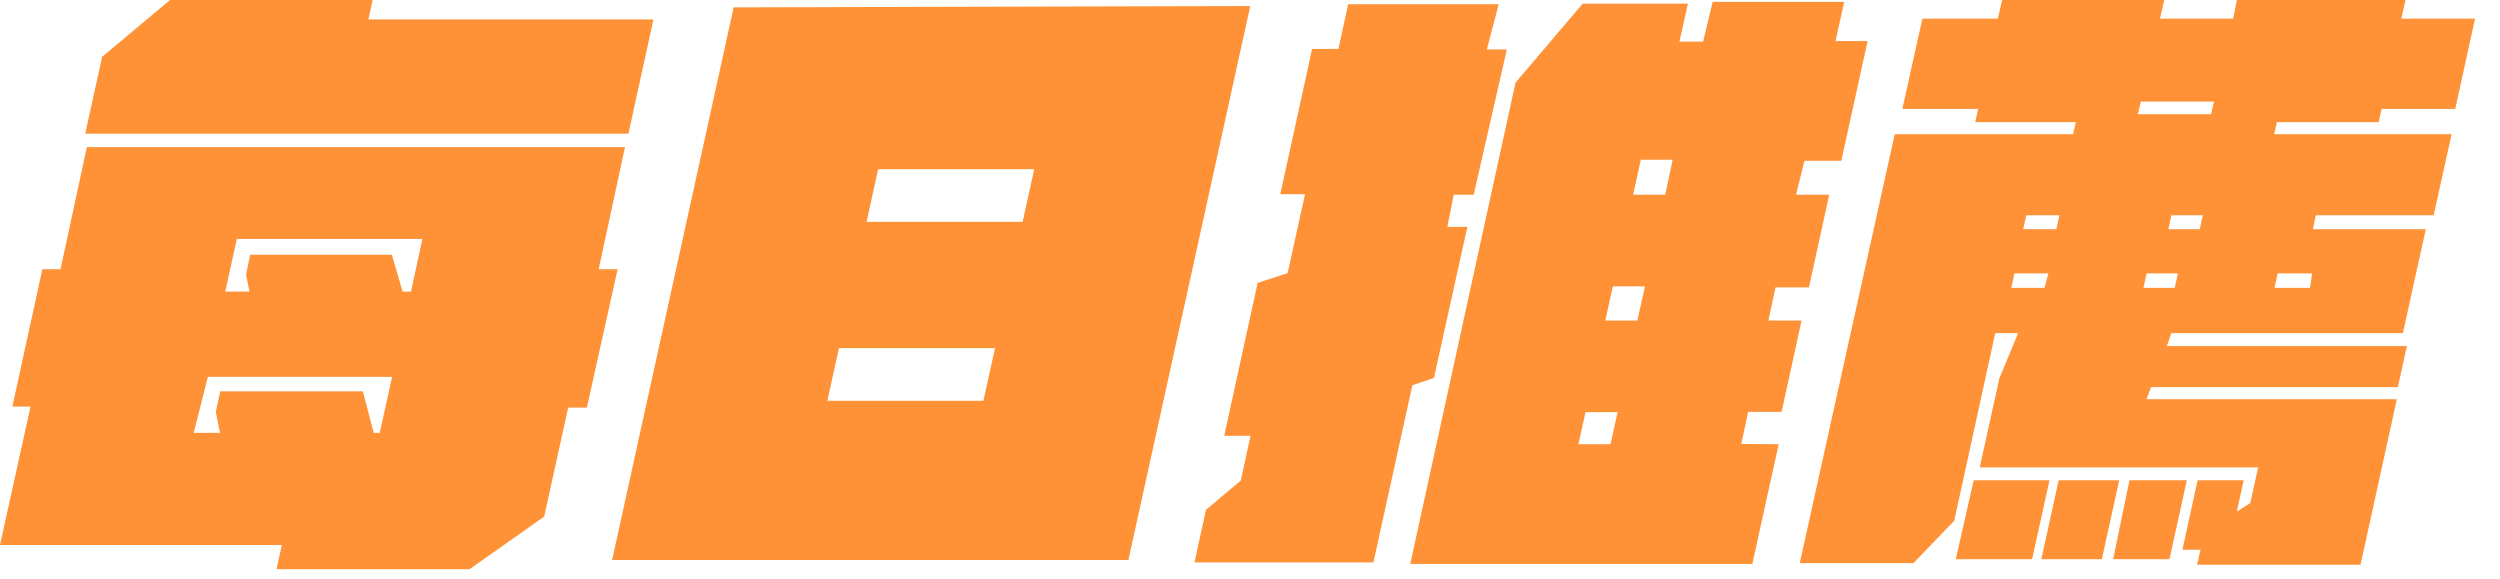
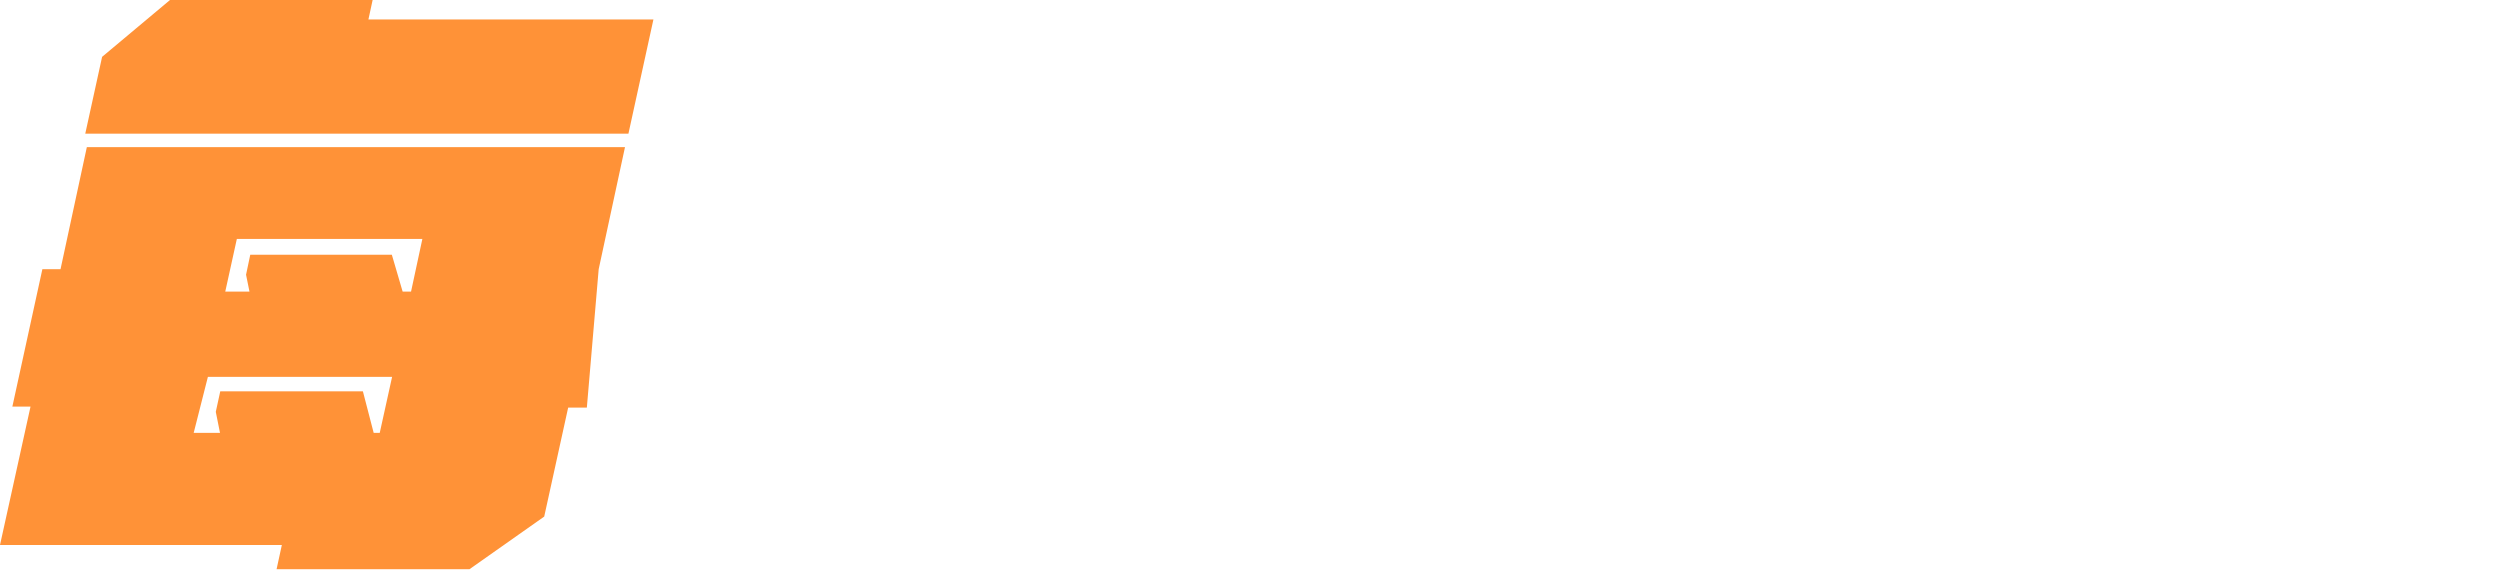
<svg xmlns="http://www.w3.org/2000/svg" width="95" height="22" viewBox="0 0 95 22" fill="none">
-   <path d="M22.3 15.49H21.59L20.68 19.63L17.84 21.63H10.51L10.71 20.71H0L1.16 15.45H0.47L1.61 10.23H2.3L3.3 5.59H23.75L22.75 10.23H23.47L22.3 15.49ZM23.88 5.08H3.24L3.88 2.16L6.46 0H14.16L14 0.74H24.83L23.88 5.08ZM7.36 16.45H8.36L8.2 15.65L8.37 14.87H13.79L14.2 16.45H14.43L14.9 14.32H7.9L7.36 16.45ZM9 9.08L8.56 11.08H9.48L9.35 10.44L9.51 9.68H14.89L15.3 11.08H15.62L16.05 9.08H9Z" fill="#FF9237" />
-   <path d="M47.51 0.23L42.88 21.28H23.26L27.88 0.28L47.51 0.23ZM37.37 15.23L37.81 13.23H31.88L31.44 15.23H37.37ZM33.37 6.43L32.93 8.43H38.86L39.3 6.43H33.37Z" fill="#FF9237" />
-   <path d="M56.5 1.88H57.26L56 7.4H55.24L55 8.62H55.76L54.49 14.36L53.67 14.64L52.19 21.37H45.39L45.83 19.37L47.15 18.26L47.52 16.56H46.52L47.79 10.75L48.93 10.38L49.59 7.38H48.65L49.86 1.86H50.86L51.23 0.16H56.95L56.5 1.88ZM67.59 16.88L66.59 21.43H53.59L57.59 3.14L60.14 0.14H64.14L63.82 1.58H64.72L65.08 0.07H70.08L69.75 1.56H70.97L69.97 6.11H68.57L68.25 7.4H69.51L68.74 10.92H67.47L67.2 12.18H68.46L67.7 15.65H66.43L66.17 16.87L67.59 16.88ZM59.98 16.88H61.2L61.47 15.66H60.25L59.98 16.88ZM62.51 10.88H61.29L61 12.18H62.22L62.51 10.88ZM63.56 6.07H62.35L62.06 7.4H63.28L63.56 6.07Z" fill="#FF9237" />
-   <path d="M91.08 15.17L89.7 21.46H83.49L83.62 20.89H82.93L83.51 18.25H85.26L85 19.44L85.51 19.12L85.81 17.76H75.23L75.98 14.36L76.69 12.66H75.82L74.26 19.79L72.71 21.4H68.39L72 5.1H78.78L78.88 4.64H75.06L75.17 4.14H72.29L73.05 0.71H75.92L76.08 0H82.24L82.08 0.71H84.86L85 0H91.41L91.25 0.71H94.05L93.3 4.14H90.5L90.39 4.64H86.52L86.42 5.1H93.16L92.48 8.18H88L87.89 8.71H92.18L91.31 12.66H82.51L82.34 13.15H91.46L91.12 14.71H81.74L81.57 15.17H91.08ZM75 18.25H77.88L77.22 21.25H74.32L75 18.25ZM77.84 10.39H76.55L76.43 10.94H77.69L77.84 10.39ZM77 8.18L76.88 8.71H78.14L78.26 8.18H77ZM78.23 18.25H80.53L79.87 21.25H77.57L78.23 18.25ZM80.92 18.25H83.1L82.44 21.25H80.3L80.92 18.25ZM81.35 3.86L81.24 4.34H84.02L84.13 3.86H81.35ZM81.57 10.39L81.45 10.94H82.64L82.76 10.39H81.57ZM83.71 8.18H82.51L82.4 8.71H83.59L83.71 8.18ZM87.86 10.39H86.55L86.43 10.94H87.78L87.86 10.39Z" fill="#FF9237" />
+   <path d="M22.3 15.49H21.59L20.68 19.63L17.84 21.63H10.51L10.71 20.71H0L1.16 15.45H0.47L1.61 10.23H2.3L3.3 5.59H23.75L22.75 10.23L22.3 15.49ZM23.88 5.08H3.24L3.88 2.16L6.46 0H14.16L14 0.74H24.83L23.88 5.08ZM7.36 16.45H8.36L8.2 15.65L8.37 14.87H13.79L14.2 16.45H14.43L14.9 14.32H7.9L7.36 16.45ZM9 9.08L8.56 11.08H9.48L9.35 10.44L9.51 9.68H14.89L15.3 11.08H15.62L16.05 9.08H9Z" fill="#FF9237" />
</svg>